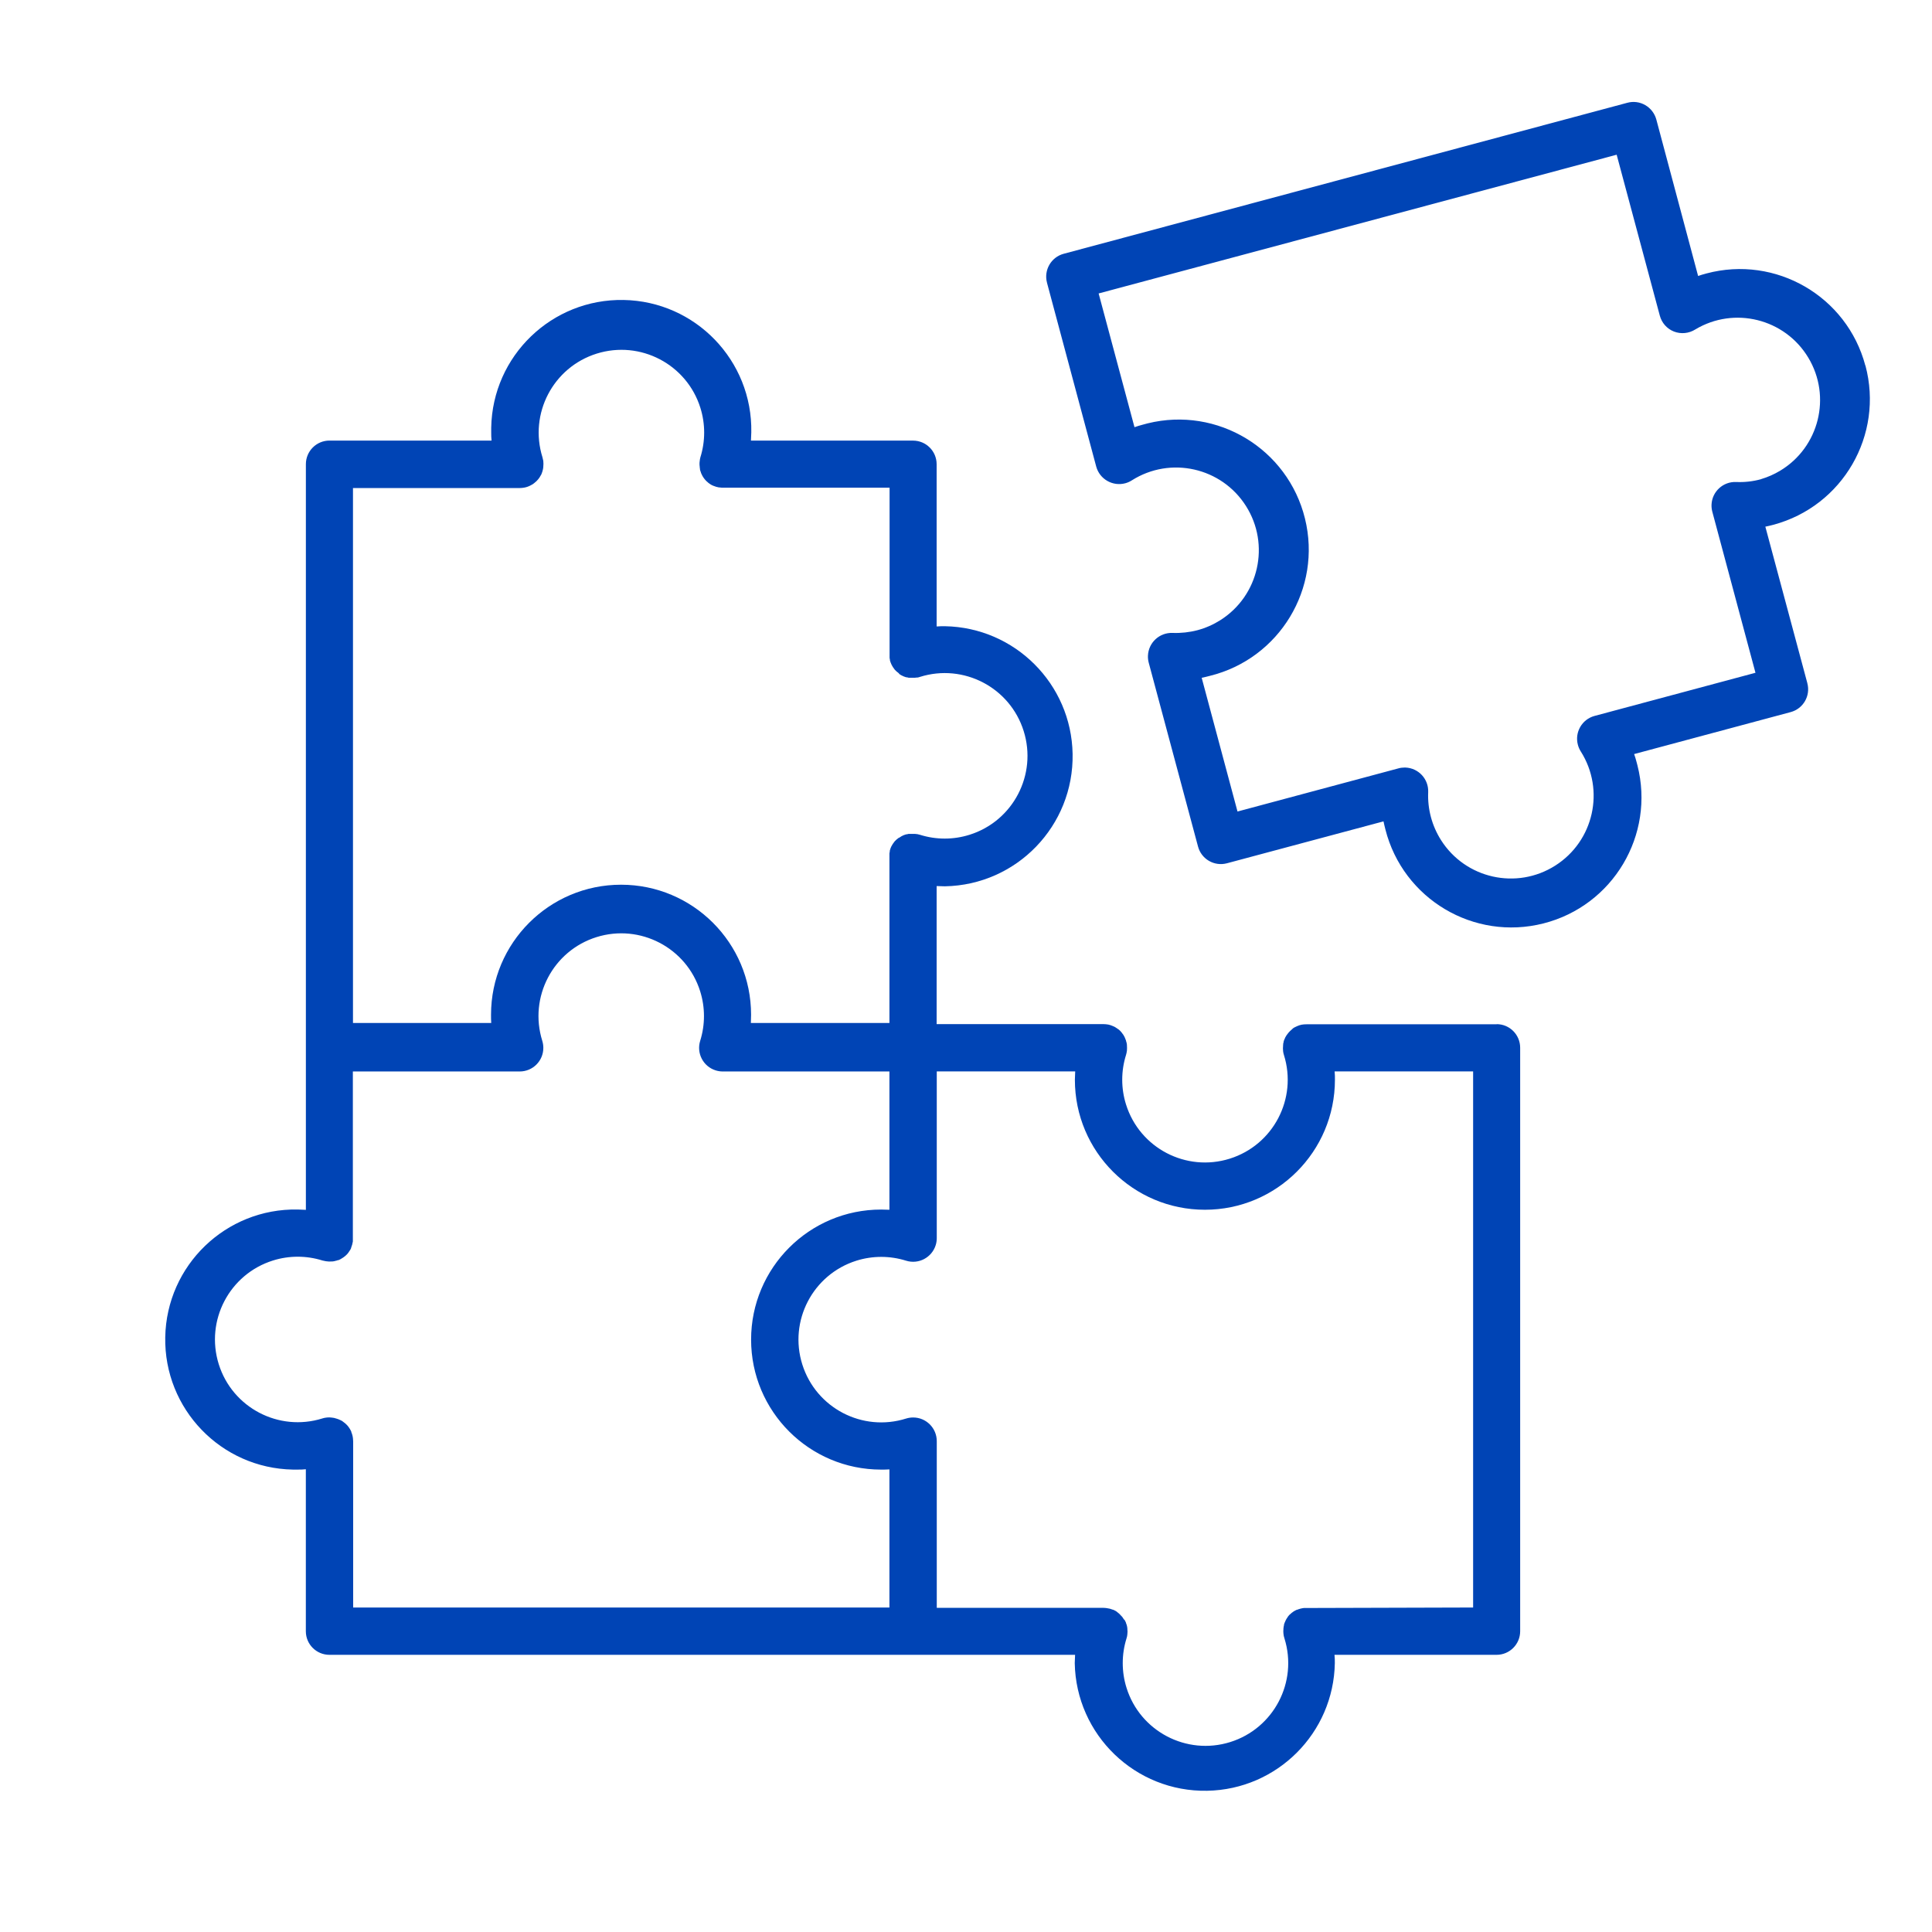
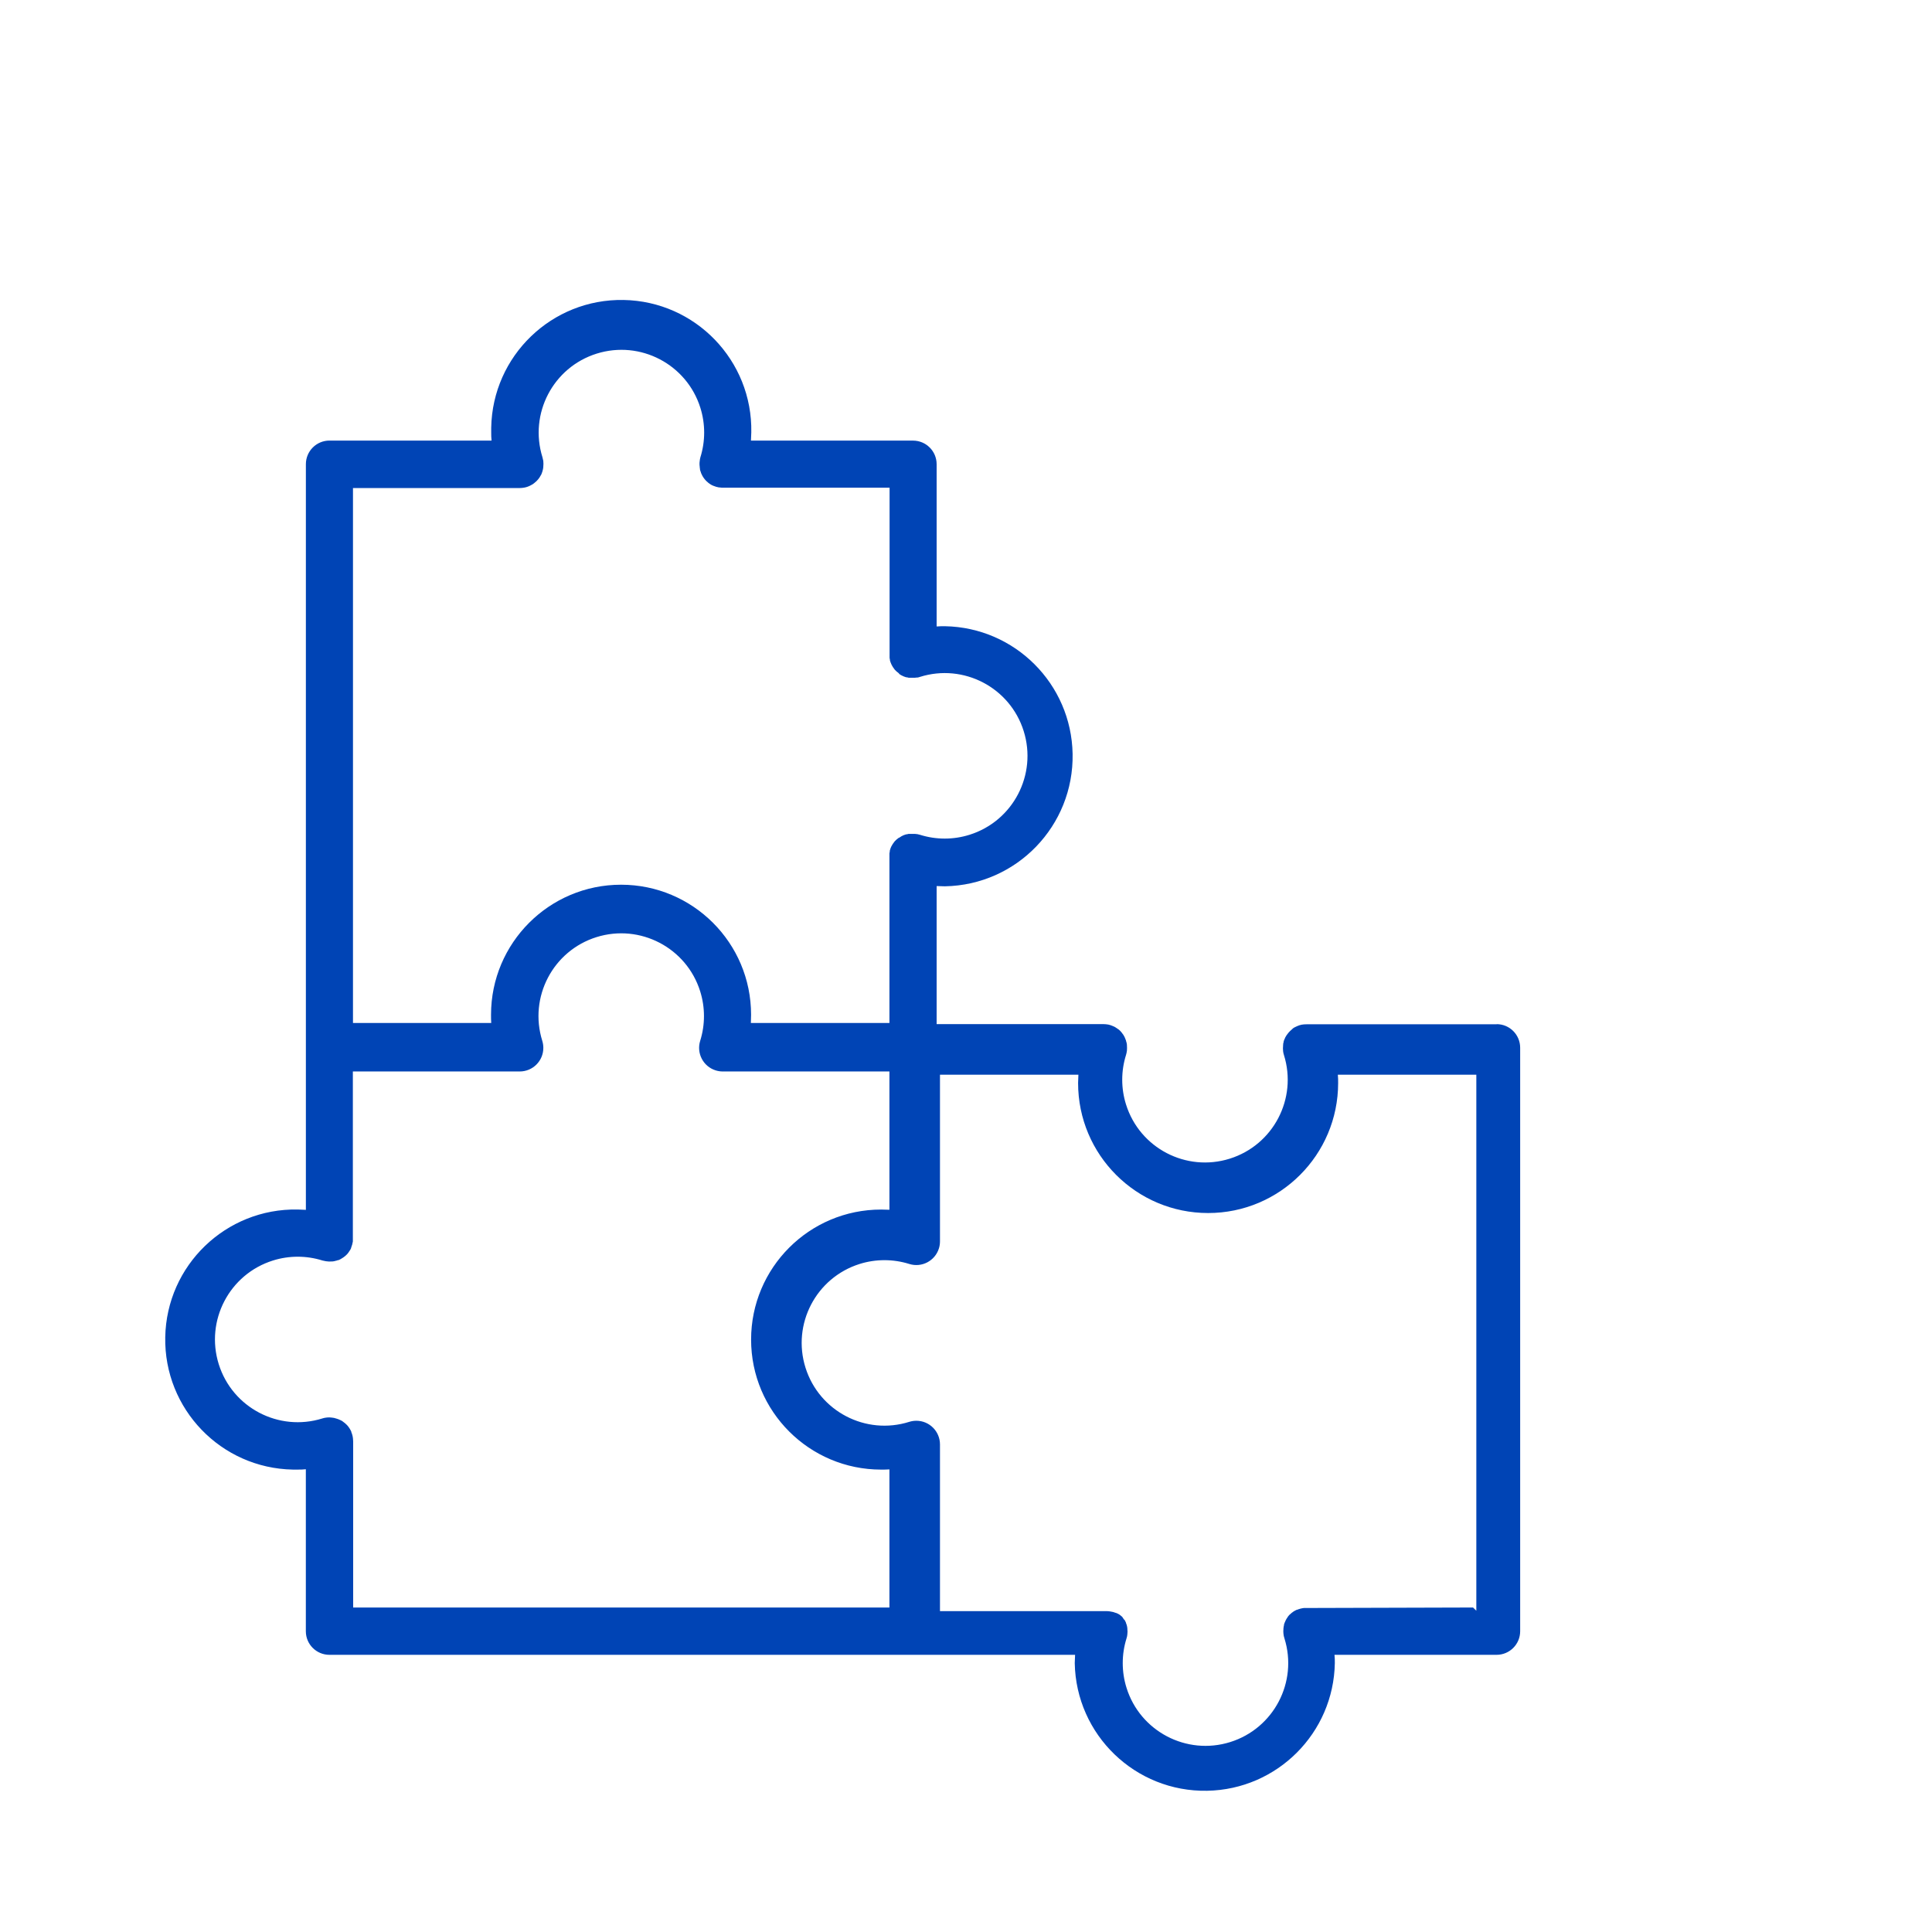
<svg xmlns="http://www.w3.org/2000/svg" id="Layer_1" viewBox="0 0 55.98 55.98">
  <defs>
    <style>.cls-1{fill:#0044b5;}</style>
  </defs>
-   <path class="cls-1" d="M43.367,29.679h-5.512c-.048,0-.096.003-.143.012-.046.01-.09.024-.133.044l-.02.01-.041.019c-.011.007-.022.013-.034.019l-.021.015-.031.03-.015.013c-.012.009-.024.02-.034.031l-.014.014-.029.031-.016.019-.021.029-.02.024-.014.024c-.007.01-.013.02-.019.031l-.012.021c0,.013-.011.024-.016.039-.003.007-.006.015-.01.021l-.014.039-.007.031c0,.01,0,.021-.007.034-.008.013,0,.034-.006.052v.011c-.006.055-.006.111,0,.166.004.037.012.074.024.11.396,1.263-.306,2.609-1.57,3.005-1.263.396-2.609-.306-3.005-1.57-.147-.467-.147-.968,0-1.436.012-.041.021-.083.026-.125.004-.051.004-.103,0-.154v-.016c-.001-.016-.004-.032-.008-.048-.001-.012-.005-.023-.01-.034l-.007-.029c0-.014-.009-.026-.014-.041l-.008-.021-.016-.039-.01-.021-.019-.034-.014-.024-.02-.026-.021-.029c0-.006-.011-.011-.016-.019-.005-.007-.016-.021-.026-.031l-.015-.014-.034-.031-.018-.011-.036-.026-.024-.015-.03-.02-.044-.021-.017-.007c-.042-.019-.087-.034-.133-.044-.047-.008-.095-.012-.143-.013h-4.831v-4c.08,0,.159.007.241.007,2.081-.038,3.737-1.756,3.699-3.837-.037-2.028-1.672-3.662-3.699-3.699-.08,0-.161,0-.241.007v-4.701c0-.378-.306-.684-.684-.684h-4.696c0-.08.01-.159.01-.238.038-2.081-1.618-3.799-3.699-3.837-2.081-.038-3.799,1.618-3.837,3.699,0,.046,0,.092,0,.137,0,.079,0,.159.01.238h-4.696c-.378,0-.684.306-.684.684v21.606c-.08,0-.159-.01-.238-.01-2.081-.038-3.799,1.618-3.837,3.699s1.618,3.799,3.699,3.837c.046,0,.092,0,.137,0,.08,0,.159,0,.238-.01v4.696c.001.377.307.681.684.681h21.605c0,.08-.01.159-.01.24.038,2.081,1.756,3.737,3.837,3.699,2.028-.037,3.663-1.672,3.699-3.699,0-.082,0-.161-.01-.24h4.696c.378,0,.684-.306.684-.684v-16.906c0-.377-.304-.683-.681-.684ZM10.233,14.141h4.824c.032,0,.064-.003.096-.007.061-.007.12-.023.176-.048l.014-.007c.016-.006.032-.014.046-.024.009,0,.019-.011.031-.016l.026-.016.034-.026.067-.058c.01-.009.018-.018.026-.029l.018-.019.039-.052.015-.024c.005-.012.011-.023.019-.034l.017-.026c.006-.013.012-.025.016-.039l.008-.023.014-.041c.003-.009.006-.019.007-.029,0-.009.006-.021.009-.034s0-.034.007-.05v-.014c.006-.057.006-.114,0-.171-.007-.034-.014-.07-.024-.104-.395-1.264.309-2.609,1.572-3.004,1.264-.395,2.609.309,3.004,1.572.146.466.146.966,0,1.432-.01.034-.016.069-.019.104-.009.057-.009.114,0,.171v.015c.001.017.004.033.007.05,0,.016,0,.021.006.034.006.012,0,.02.008.029.007.009.01.026.014.041l.007.021c.005.013.011.026.019.039l.01.021.019.034.015.024.019.026c.007.01.013.019.019.026l.017.019.026.029.016.015.034.029.016.015.036.026.024.016.031.018c.014.009.03.016.046.021l.014.006c.05.021.103.036.156.045h.021c.028.005.056.007.085.007h4.836v4.829c-.002.026-.002.052,0,.078v.019c0,.02.008.039.01.055v.021c.004.018.009.035.016.052l.008.02.021.05.01.019c.009.019.021.036.031.055l.007.009c.013.022.028.043.044.062l.013.014c.012.014.025.027.039.039l.02.016c.012.012.025.022.039.031l.012.01.008.017c.015.012.031.022.047.031l.018.01c.044.024.091.043.139.057h.02c.017.005.035.01.053.013h.177l.052-.006h.019c.026,0,.052-.012.078-.019,1.263-.396,2.609.306,3.005,1.57.396,1.263-.306,2.609-1.57,3.005-.467.147-.968.147-1.436,0-.024-.006-.05-.014-.078-.019h-.013l-.055-.007h-.182l-.055.013h-.016c-.049.013-.097.033-.141.058l-.014.01c-.017.009-.033.02-.049.031h-.009l-.013.01c-.014.01-.026.021-.039.031l-.02.016c-.011.013-.024.026-.039.039l-.013.014c-.016.02-.031.041-.045.062l-.008.01c-.012.017-.022.036-.031.055l-.01.016-.021.05-.007.021c-.007.017-.012.035-.016.052v.023c-.005.018-.008.036-.01.055v4.914h-4.015c0-.08.006-.159.006-.24,0-2.081-1.688-3.767-3.768-3.767-2.08,0-3.766,1.687-3.767,3.767,0,.079,0,.161.006.24h-4.006v-15.502ZM25.769,46.578h-15.536v-4.813c0-.03-.002-.059-.006-.089-.007-.063-.023-.124-.048-.182v-.013c-.007-.016-.015-.031-.024-.047-.007-.01-.013-.02-.018-.031l-.016-.026c-.01-.011-.016-.024-.026-.036l-.012-.017c-.01-.012-.02-.023-.031-.034l-.015-.015c-.01-.01-.02-.02-.031-.029l-.019-.016-.035-.026-.02-.016c-.008-.007-.017-.013-.026-.018-.01-.006-.021-.011-.031-.016l-.067-.03-.029-.01-.034-.011c-.012-.005-.024-.008-.036-.01l-.026-.008c-.021-.004-.042-.007-.062-.009-.062-.009-.126-.008-.188.002-.031.004-.061.011-.091.021-1.264.395-2.609-.309-3.004-1.572-.395-1.264.309-2.609,1.572-3.004.466-.146.966-.146,1.432,0,.032.009.065.016.099.021.058.01.117.012.176.007h.015c.017-.001.033-.004.05-.007l.036-.01.029-.006.044-.015h.018c.014-.006.028-.013.041-.021l.02-.009.036-.023.019-.011.031-.021.024-.018.024-.019.026-.024.02-.019.026-.029.016-.021c.008-.01.015-.02.021-.031l.019-.029c.007-.008.013-.017.018-.026.009-.016.017-.033.024-.05v-.009c.023-.058.04-.119.05-.181v-4.926h4.835c.378,0,.684-.306.684-.684,0-.07-.011-.139-.031-.205-.395-1.264.309-2.609,1.572-3.004,1.264-.395,2.609.309,3.004,1.572.146.466.146.966,0,1.432-.113.36.087.744.447.857.066.021.136.032.205.032h4.831v4.007c-.08,0-.159-.006-.241-.006-2.081,0-3.767,1.688-3.767,3.768,0,2.08,1.687,3.766,3.767,3.767.08,0,.161,0,.241-.006v4.001ZM42.682,46.578l-4.824.014h-.076c-.069.008-.136.026-.2.052h-.01c-.016.007-.032.015-.047.024-.009.006-.019.011-.029.016l-.029.019c-.011.007-.022.015-.031.024-.008.004-.015.009-.02.016-.01.008-.02.017-.029.026l-.02.016-.024.026c-.007.007-.014.015-.019.024-.007.007-.013.016-.016.025l-.021.031-.013.02c-.008.011-.014.024-.021.039l-.007.016c-.007.014-.014.029-.019.044l-.007.014c0,.015-.011.031-.016.045v.023c-.005.013-.008.027-.01.041,0,.014,0,.029-.006.041,0,.008,0,.016,0,.024-.005.046-.005.092,0,.138.004.047.014.093.029.137.395,1.264-.309,2.609-1.572,3.004-1.264.395-2.609-.309-3.004-1.572-.146-.466-.146-.966,0-1.432.013-.038.021-.077.024-.116.007-.053.007-.106,0-.159v-.019c-.001-.016-.004-.031-.007-.046,0-.015-.007-.024-.009-.036-.001-.012,0-.016-.007-.026s-.01-.029-.015-.044l-.006-.019c-.005-.014-.012-.028-.02-.041l-.009-.019-.032-.033-.013-.021c-.006-.01-.012-.02-.019-.029l-.019-.024c-.007-.006-.013-.014-.02-.021-.007-.01-.016-.019-.026-.026,0-.006-.011-.011-.016-.019-.01-.01-.02-.02-.031-.029l-.019-.014c-.011-.011-.022-.021-.035-.03l-.029-.02-.024-.013-.052-.026h-.008c-.058-.024-.119-.04-.181-.047-.031-.005-.062-.007-.094-.008h-4.831v-4.83c0-.378-.306-.686-.684-.686-.069,0-.138.01-.205.031-1.263.398-2.609-.304-3.007-1.567-.398-1.263.304-2.609,1.567-3.007.469-.147.971-.147,1.44,0,.361.113.745-.089.858-.45.021-.066.031-.135.031-.205v-4.829h4.011c0,.08-.009.159-.009.241,0,2.081,1.688,3.767,3.768,3.767,2.08,0,3.766-1.687,3.767-3.767,0-.08,0-.161-.009-.241h4.013v15.531Z" />
-   <path class="cls-1" d="M54.049,10.591h-.001c-.534-2.007-2.595-3.202-4.602-2.668-.005.001-.01.003-.014.004-.078.019-.154.044-.229.07l-1.211-4.535c-.048-.176-.163-.325-.32-.416-.157-.092-.345-.116-.52-.068l-16.331,4.375c-.365.098-.582.474-.484.839v.002s1.426,5.325,1.426,5.325c.1.366.478.582.844.483.066-.018.129-.046.187-.083,1.118-.709,2.6-.376,3.308.742.709,1.118.376,2.6-.742,3.308-.204.129-.426.227-.659.29-.236.062-.481.089-.725.08-.379-.015-.699.28-.714.66-.003.069.005.138.023.205l1.428,5.325c.097.364.47.581.835.485.001,0,.003,0,.004-.001l4.535-1.214c.018.08.034.156.055.234.513,2.017,2.563,3.236,4.58,2.723,2.017-.513,3.236-2.563,2.723-4.58-.008-.033-.017-.066-.026-.098-.019-.077-.044-.154-.07-.229l4.535-1.216c.364-.097.581-.471.484-.835v-.003s-1.217-4.535-1.217-4.535c.08-.016.156-.034.234-.055,2.01-.539,3.204-2.604,2.666-4.615ZM51.033,13.881l-.004.003c-.235.065-.479.093-.723.082-.378-.016-.698.277-.714.655-.003.07.005.14.023.208l1.25,4.665-4.662,1.25c-.365.098-.582.474-.483.84.018.067.046.131.083.189.709,1.118.378,2.6-.741,3.309-1.118.709-2.6.378-3.309-.741-.262-.414-.392-.897-.371-1.387.016-.379-.278-.698-.657-.714-.009,0-.018,0-.027,0-.06,0-.121.007-.179.024l-4.662,1.25-1.038-3.875c.08-.016.156-.034.234-.055,2.021-.497,3.256-2.537,2.759-4.558-.497-2.021-2.537-3.256-4.558-2.759-.051.013-.102.026-.153.041-.078.02-.154.044-.229.07l-1.039-3.875,15.01-4.02,1.25,4.662c.056.211.208.383.411.462.203.078.432.056.616-.06,1.13-.679,2.597-.313,3.276.817.679,1.13.313,2.597-.817,3.276-.172.103-.357.185-.549.242Z" />
+   <path class="cls-1" d="M43.367,29.679h-5.512c-.048,0-.096.003-.143.012-.046.01-.09.024-.133.044l-.02.01-.041.019c-.011.007-.022.013-.034.019l-.021.015-.031.03-.015.013c-.012.009-.024.02-.034.031l-.014.014-.029.031-.016.019-.021.029-.02.024-.014.024c-.007.01-.013.02-.019.031l-.012.021c0,.013-.011.024-.016.039-.003.007-.006.015-.01.021l-.014.039-.007.031c0,.01,0,.021-.007.034-.008.013,0,.034-.006.052v.011c-.006.055-.006.111,0,.166.004.037.012.074.024.11.396,1.263-.306,2.609-1.57,3.005-1.263.396-2.609-.306-3.005-1.57-.147-.467-.147-.968,0-1.436.012-.041.021-.083.026-.125.004-.051.004-.103,0-.154v-.016c-.001-.016-.004-.032-.008-.048-.001-.012-.005-.023-.01-.034l-.007-.029c0-.014-.009-.026-.014-.041l-.008-.021-.016-.039-.01-.021-.019-.034-.014-.024-.02-.026-.021-.029c0-.006-.011-.011-.016-.019-.005-.007-.016-.021-.026-.031l-.015-.014-.034-.031-.018-.011-.036-.026-.024-.015-.03-.02-.044-.021-.017-.007c-.042-.019-.087-.034-.133-.044-.047-.008-.095-.012-.143-.013h-4.831v-4c.08,0,.159.007.241.007,2.081-.038,3.737-1.756,3.699-3.837-.037-2.028-1.672-3.662-3.699-3.699-.08,0-.161,0-.241.007v-4.701c0-.378-.306-.684-.684-.684h-4.696c0-.08.01-.159.01-.238.038-2.081-1.618-3.799-3.699-3.837-2.081-.038-3.799,1.618-3.837,3.699,0,.046,0,.092,0,.137,0,.079,0,.159.01.238h-4.696c-.378,0-.684.306-.684.684v21.606c-.08,0-.159-.01-.238-.01-2.081-.038-3.799,1.618-3.837,3.699s1.618,3.799,3.699,3.837c.046,0,.092,0,.137,0,.08,0,.159,0,.238-.01v4.696c.001.377.307.681.684.681h21.605c0,.08-.01.159-.01.24.038,2.081,1.756,3.737,3.837,3.699,2.028-.037,3.663-1.672,3.699-3.699,0-.082,0-.161-.01-.24h4.696c.378,0,.684-.306.684-.684v-16.906c0-.377-.304-.683-.681-.684ZM10.233,14.141h4.824c.032,0,.064-.003.096-.007.061-.007.12-.023.176-.048l.014-.007c.016-.006.032-.014.046-.024.009,0,.019-.011.031-.016l.026-.016.034-.026.067-.058c.01-.009.018-.018.026-.029l.018-.019.039-.052.015-.024c.005-.012.011-.023.019-.034l.017-.026c.006-.013.012-.025.016-.039l.008-.023.014-.041c.003-.009.006-.019.007-.029,0-.009.006-.021.009-.034s0-.034.007-.05v-.014c.006-.057.006-.114,0-.171-.007-.034-.014-.07-.024-.104-.395-1.264.309-2.609,1.572-3.004,1.264-.395,2.609.309,3.004,1.572.146.466.146.966,0,1.432-.01.034-.016.069-.019.104-.009.057-.009.114,0,.171v.015c.001.017.004.033.007.05,0,.016,0,.021.006.034.006.012,0,.02.008.029.007.009.01.026.014.041l.007.021c.005.013.011.026.019.039l.01.021.019.034.015.024.019.026c.007.01.013.019.019.026l.017.019.026.029.016.015.034.029.016.015.036.026.024.016.031.018c.014.009.03.016.046.021l.014.006c.05.021.103.036.156.045h.021c.028.005.056.007.085.007h4.836v4.829c-.002.026-.002.052,0,.078v.019c0,.02.008.039.01.055v.021c.004.018.009.035.016.052l.008.02.021.05.01.019c.009.019.021.036.031.055l.007.009c.013.022.028.043.044.062l.013.014c.012.014.025.027.039.039l.02.016c.012.012.025.022.039.031l.012.01.008.017c.015.012.031.022.047.031l.018.01c.044.024.091.043.139.057h.02c.017.005.035.01.053.013h.177l.052-.006h.019c.026,0,.052-.012.078-.019,1.263-.396,2.609.306,3.005,1.57.396,1.263-.306,2.609-1.57,3.005-.467.147-.968.147-1.436,0-.024-.006-.05-.014-.078-.019h-.013l-.055-.007h-.182l-.055.013h-.016c-.049.013-.097.033-.141.058l-.014.01c-.017.009-.033.02-.049.031h-.009l-.013.01c-.014.01-.026.021-.039.031l-.02.016c-.011.013-.024.026-.039.039l-.013.014c-.016.02-.031.041-.045.062l-.008.01c-.012.017-.022.036-.031.055l-.01.016-.021.05-.007.021c-.007.017-.012.035-.016.052v.023c-.005.018-.008.036-.01.055v4.914h-4.015c0-.08.006-.159.006-.24,0-2.081-1.688-3.767-3.768-3.767-2.08,0-3.766,1.687-3.767,3.767,0,.079,0,.161.006.24h-4.006v-15.502ZM25.769,46.578h-15.536v-4.813c0-.03-.002-.059-.006-.089-.007-.063-.023-.124-.048-.182v-.013c-.007-.016-.015-.031-.024-.047-.007-.01-.013-.02-.018-.031l-.016-.026c-.01-.011-.016-.024-.026-.036l-.012-.017c-.01-.012-.02-.023-.031-.034l-.015-.015c-.01-.01-.02-.02-.031-.029l-.019-.016-.035-.026-.02-.016c-.008-.007-.017-.013-.026-.018-.01-.006-.021-.011-.031-.016l-.067-.03-.029-.01-.034-.011c-.012-.005-.024-.008-.036-.01l-.026-.008c-.021-.004-.042-.007-.062-.009-.062-.009-.126-.008-.188.002-.031.004-.061.011-.091.021-1.264.395-2.609-.309-3.004-1.572-.395-1.264.309-2.609,1.572-3.004.466-.146.966-.146,1.432,0,.032.009.065.016.099.021.058.01.117.012.176.007h.015c.017-.001.033-.004.05-.007l.036-.01.029-.006.044-.015h.018c.014-.006.028-.013.041-.021l.02-.009.036-.023.019-.011.031-.021.024-.018.024-.019.026-.024.02-.019.026-.029.016-.021c.008-.01.015-.02.021-.031l.019-.029c.007-.008.013-.017.018-.026.009-.016.017-.033.024-.05v-.009c.023-.058.04-.119.05-.181v-4.926h4.835c.378,0,.684-.306.684-.684,0-.07-.011-.139-.031-.205-.395-1.264.309-2.609,1.572-3.004,1.264-.395,2.609.309,3.004,1.572.146.466.146.966,0,1.432-.113.36.087.744.447.857.066.021.136.032.205.032h4.831v4.007c-.08,0-.159-.006-.241-.006-2.081,0-3.767,1.688-3.767,3.768,0,2.08,1.687,3.766,3.767,3.767.08,0,.161,0,.241-.006v4.001ZM42.682,46.578l-4.824.014h-.076c-.069.008-.136.026-.2.052h-.01c-.016.007-.032.015-.047.024-.009.006-.019.011-.029.016l-.029.019c-.011.007-.022.015-.031.024-.008.004-.015.009-.02.016-.01.008-.02.017-.029.026l-.02.016-.024.026c-.007.007-.014.015-.019.024-.007.007-.013.016-.016.025l-.021.031-.013.02c-.008.011-.014.024-.021.039l-.007.016c-.007.014-.014.029-.019.044l-.007.014c0,.015-.011.031-.016.045v.023c-.005.013-.008.027-.01.041,0,.014,0,.029-.006.041,0,.008,0,.016,0,.024-.005.046-.005.092,0,.138.004.047.014.093.029.137.395,1.264-.309,2.609-1.572,3.004-1.264.395-2.609-.309-3.004-1.572-.146-.466-.146-.966,0-1.432.013-.038.021-.077.024-.116.007-.053.007-.106,0-.159v-.019c-.001-.016-.004-.031-.007-.046,0-.015-.007-.024-.009-.036-.001-.012,0-.016-.007-.026s-.01-.029-.015-.044l-.006-.019c-.005-.014-.012-.028-.02-.041l-.009-.019-.032-.033-.013-.021c-.006-.01-.012-.02-.019-.029l-.019-.024l-.019-.014c-.011-.011-.022-.021-.035-.03l-.029-.02-.024-.013-.052-.026h-.008c-.058-.024-.119-.04-.181-.047-.031-.005-.062-.007-.094-.008h-4.831v-4.83c0-.378-.306-.686-.684-.686-.069,0-.138.01-.205.031-1.263.398-2.609-.304-3.007-1.567-.398-1.263.304-2.609,1.567-3.007.469-.147.971-.147,1.44,0,.361.113.745-.089.858-.45.021-.066.031-.135.031-.205v-4.829h4.011c0,.08-.009.159-.009.241,0,2.081,1.688,3.767,3.768,3.767,2.08,0,3.766-1.687,3.767-3.767,0-.08,0-.161-.009-.241h4.013v15.531Z" />
</svg>